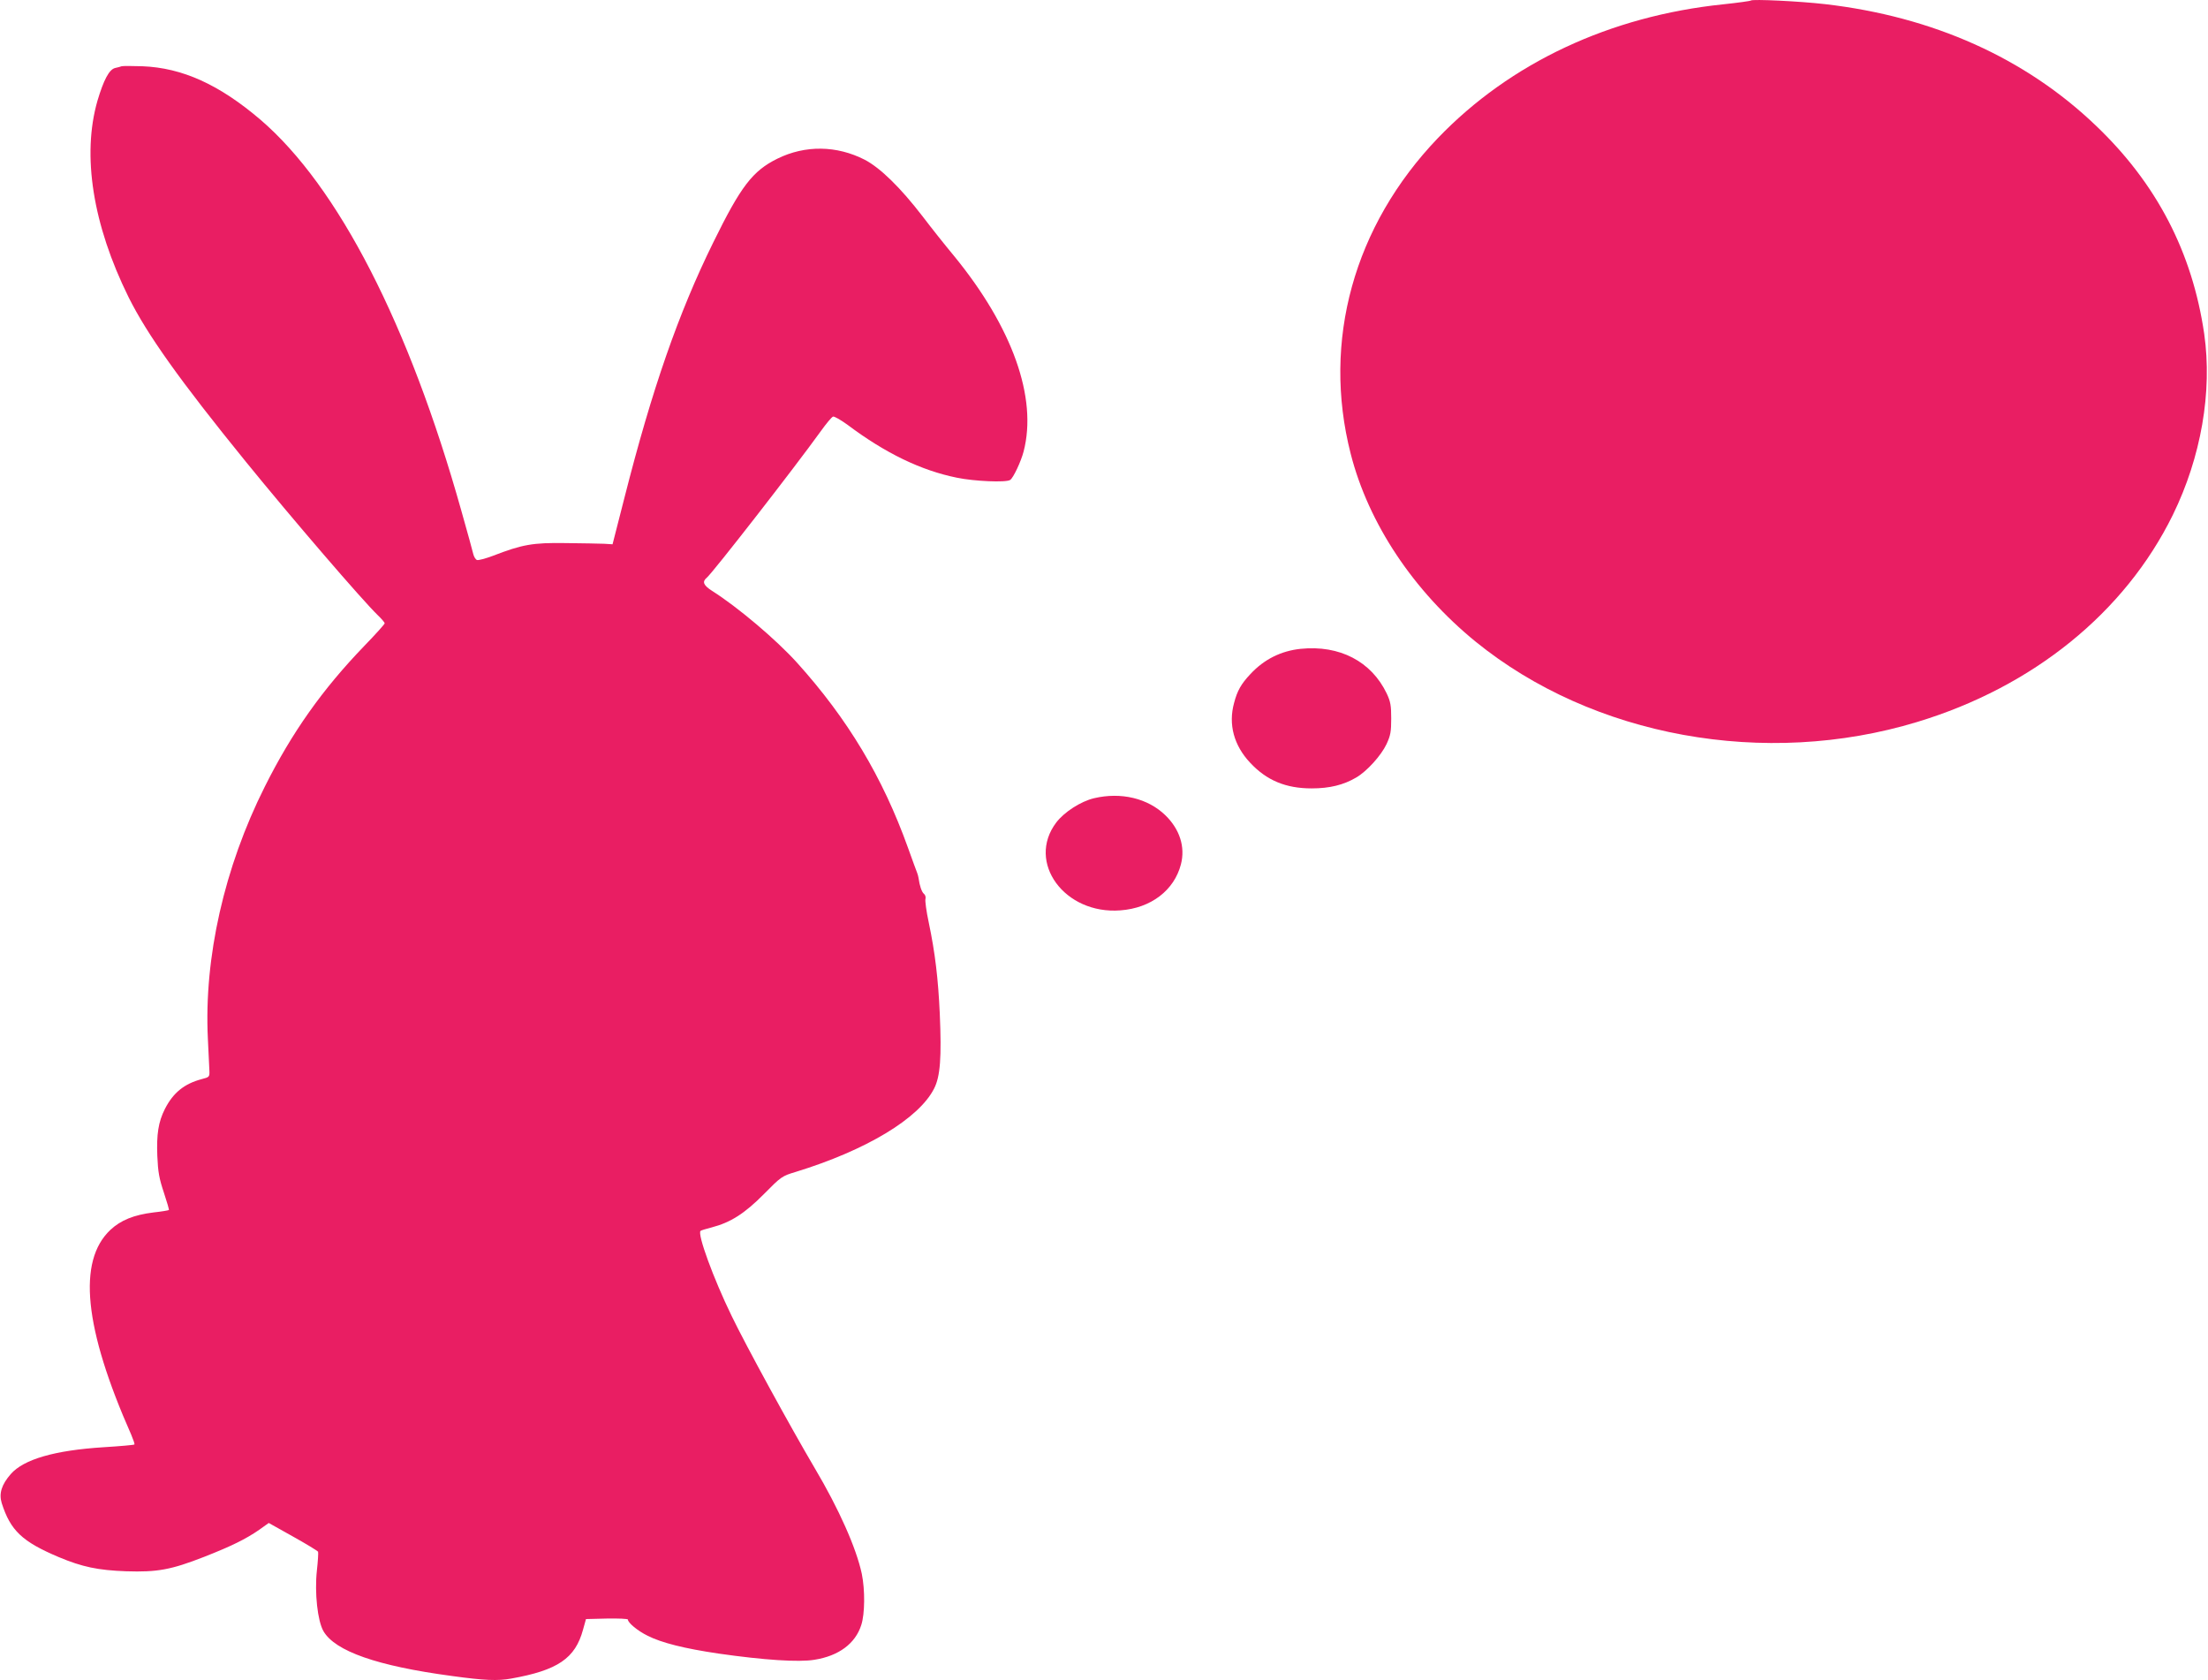
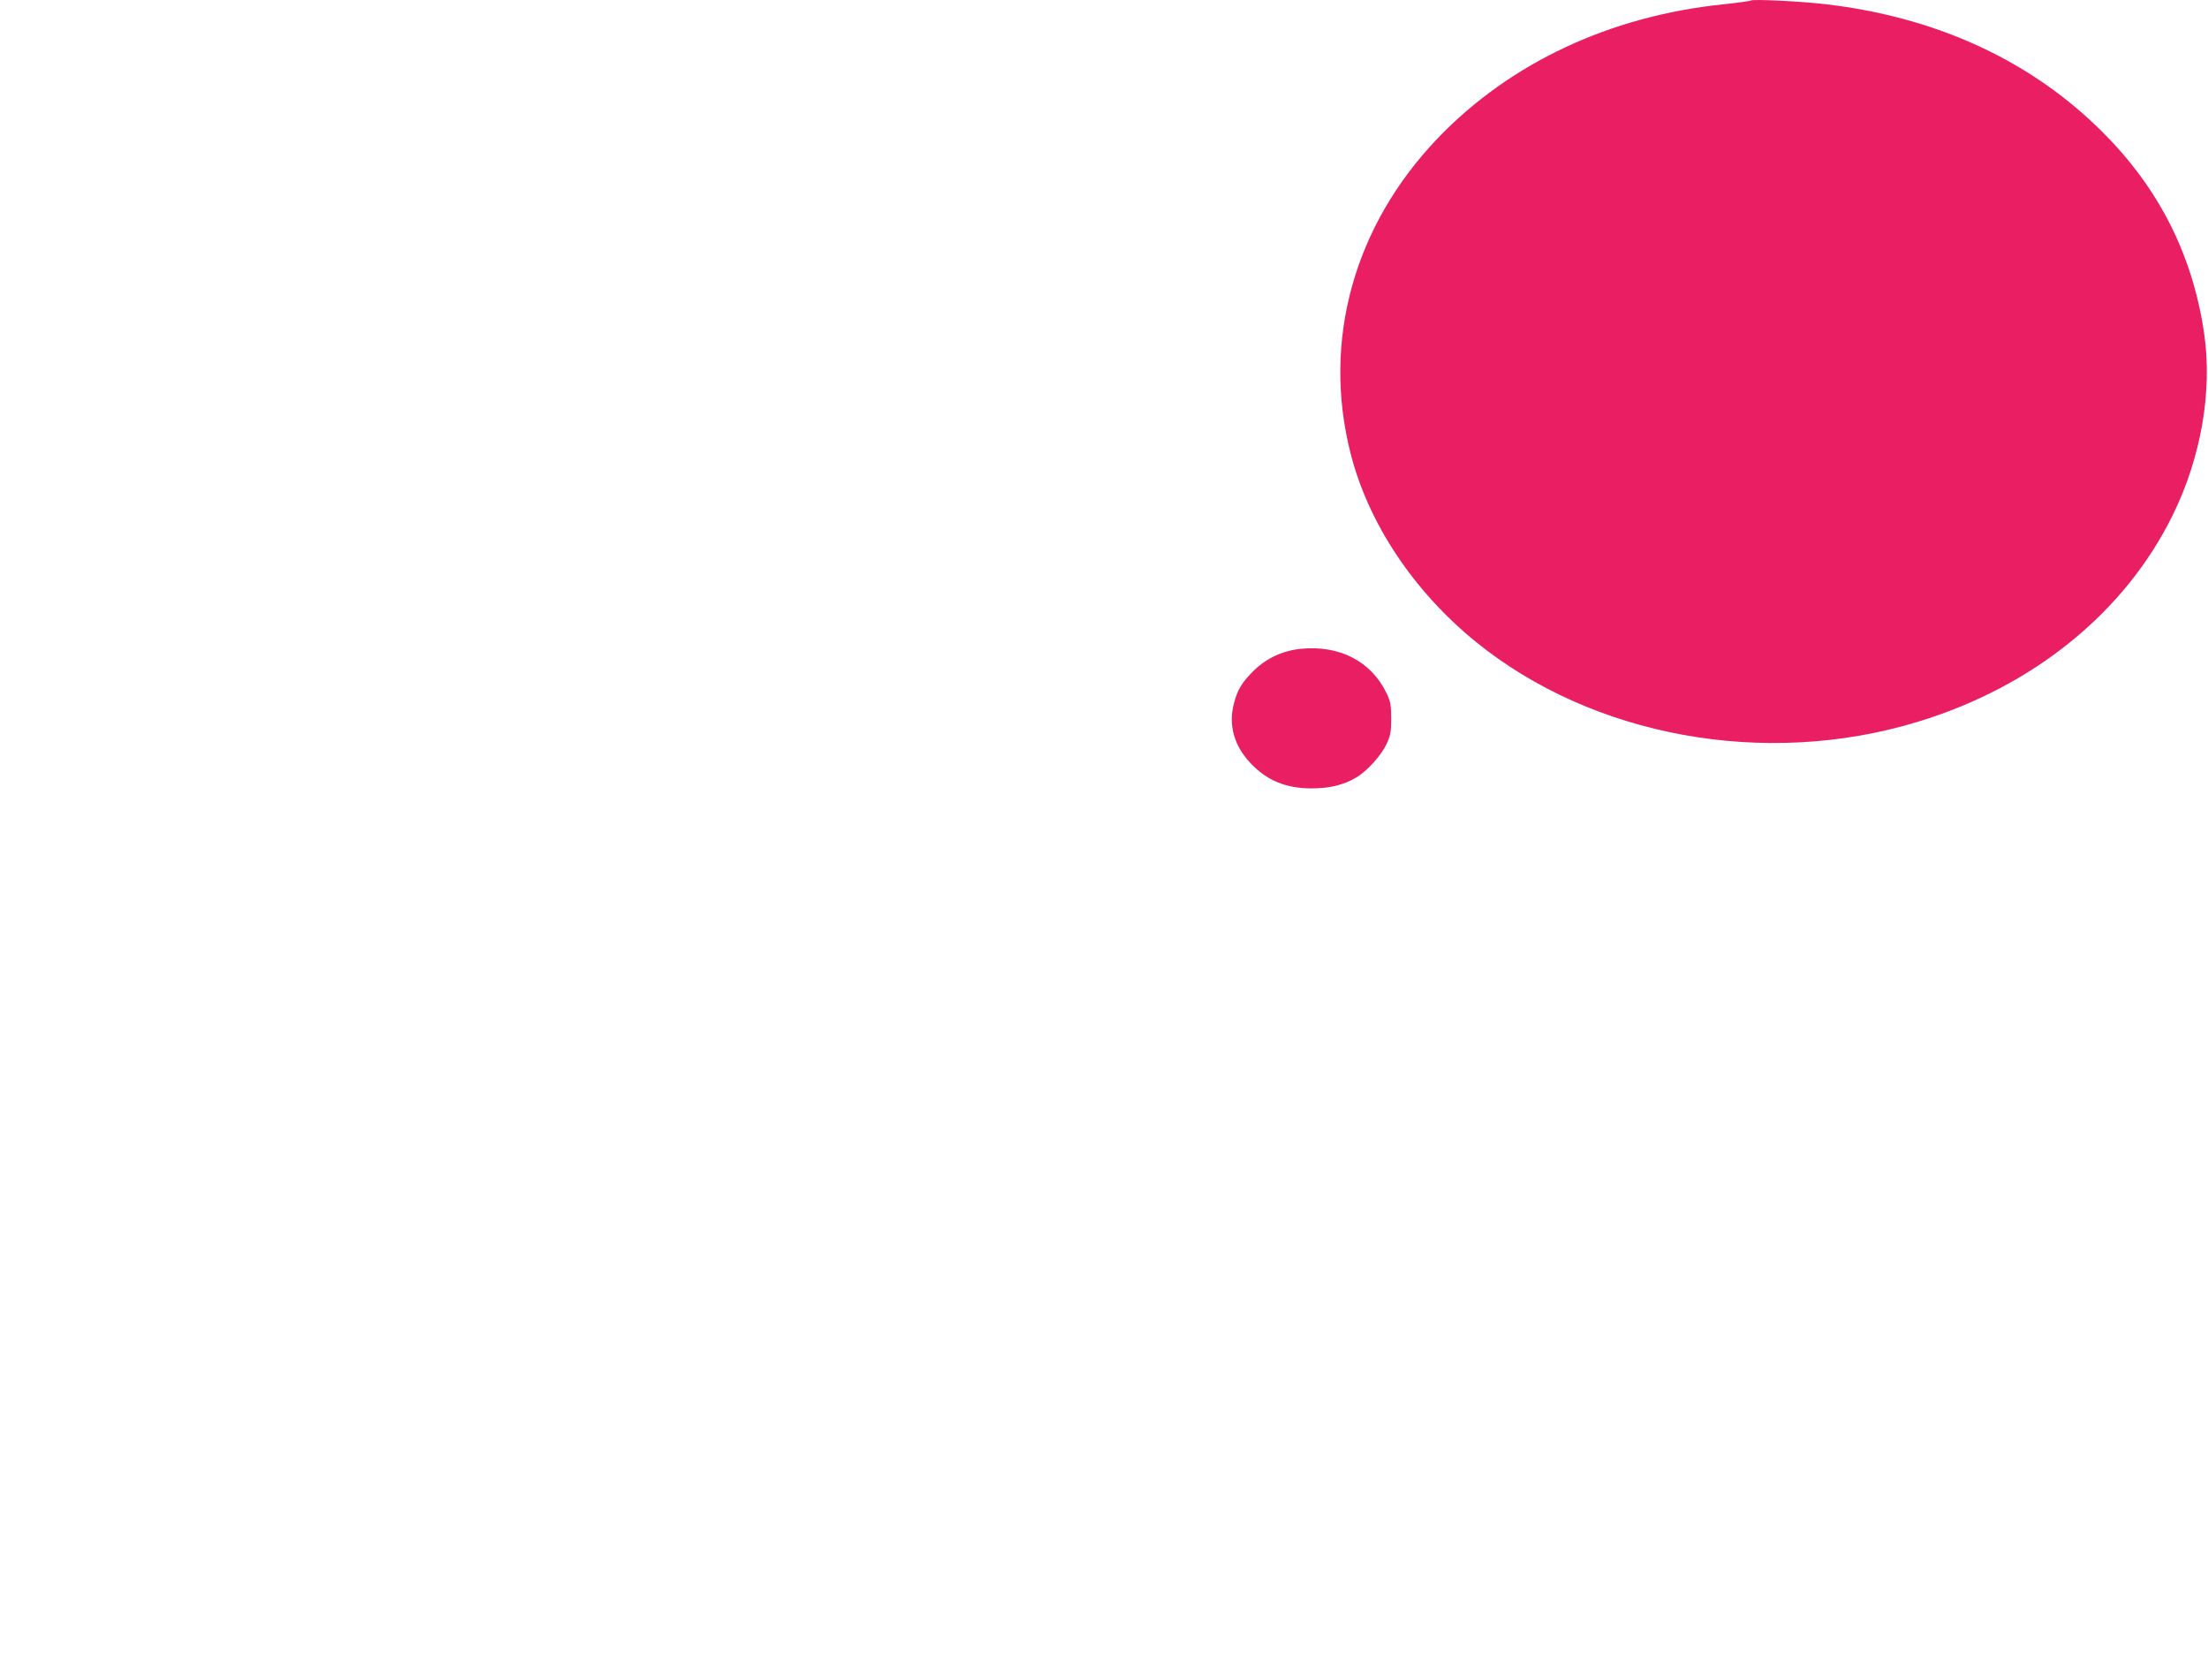
<svg xmlns="http://www.w3.org/2000/svg" version="1.0" width="1280pt" height="974pt" viewBox="0 0 1280 974" preserveAspectRatio="xMidYMid meet">
  <g transform="translate(0,974) scale(0.1,-0.1)" fill="#e91e63" stroke="none">
    <path d="M10150 9737 c-3 -3 -75 -13 -160 -22 -657 -68 -1235 -339 -1654 -775 -488 -509 -673 -1177 -506 -1830 103 -404 364 -796 725 -1090 679 -551 1676 -733 2559 -465 671 203 1204 634 1482 1200 164 335 230 715 182 1050 -69 473 -276 871 -627 1206 -410 393 -946 633 -1571 705 -147 17 -421 30 -430 21z" />
-     <path d="M705 9356 c-5 -2 -22 -7 -37 -10 -35 -8 -67 -69 -103 -190 -91 -316 -27 -719 180 -1138 108 -217 298 -484 679 -953 268 -330 677 -805 765 -890 22 -21 41 -43 41 -48 0 -5 -53 -64 -118 -131 -243 -252 -420 -502 -577 -816 -235 -468 -353 -991 -330 -1460 4 -85 8 -170 9 -189 1 -33 -1 -35 -44 -46 -102 -27 -166 -79 -214 -173 -38 -75 -49 -147 -44 -273 4 -94 11 -131 38 -212 18 -54 31 -99 29 -101 -2 -2 -42 -9 -89 -14 -114 -14 -190 -45 -250 -101 -192 -181 -153 -569 121 -1188 12 -29 21 -54 18 -56 -2 -3 -83 -10 -179 -16 -284 -18 -463 -70 -538 -156 -53 -61 -69 -112 -52 -168 51 -159 118 -223 331 -313 136 -57 227 -76 390 -82 182 -6 261 9 451 83 163 64 243 104 320 157 l56 40 141 -79 c77 -43 143 -83 145 -88 2 -6 -1 -55 -7 -109 -14 -129 4 -292 38 -351 67 -116 311 -202 745 -260 188 -26 266 -29 343 -15 270 48 372 117 417 284 l17 61 122 3 c66 1 121 -1 121 -6 0 -18 56 -65 113 -93 82 -42 216 -75 412 -104 265 -38 466 -51 556 -36 141 22 238 94 272 202 21 64 22 203 3 296 -32 150 -133 377 -273 613 -138 234 -400 712 -483 885 -104 214 -198 471 -179 490 3 3 32 12 64 20 111 29 192 81 303 193 101 102 105 105 185 129 407 125 714 309 802 483 36 70 44 180 33 434 -9 200 -27 353 -64 529 -14 65 -22 126 -19 136 3 10 -1 24 -9 30 -13 11 -25 47 -31 91 -1 8 -5 22 -8 30 -4 8 -27 74 -53 145 -147 410 -350 748 -643 1073 -122 135 -343 322 -493 417 -50 32 -59 53 -31 76 34 28 506 634 663 852 30 42 61 79 69 82 7 3 45 -19 85 -48 220 -165 426 -264 633 -306 100 -21 286 -29 309 -13 18 11 63 107 78 165 81 311 -65 720 -403 1133 -50 60 -132 163 -182 229 -129 168 -246 282 -336 329 -162 83 -345 86 -507 6 -143 -71 -211 -159 -371 -485 -202 -410 -355 -850 -515 -1480 l-69 -270 -48 3 c-26 1 -127 3 -223 4 -192 3 -252 -8 -423 -74 -43 -16 -84 -27 -92 -24 -8 3 -17 18 -21 33 -3 15 -35 130 -70 254 -303 1079 -714 1879 -1164 2265 -239 204 -453 301 -685 310 -60 2 -114 2 -120 0z" />
    <path d="M7540 5979 c-114 -12 -212 -61 -291 -146 -54 -57 -77 -98 -95 -168 -34 -124 -1 -246 93 -346 96 -103 207 -149 357 -149 104 0 185 20 258 63 62 36 145 128 176 194 23 50 27 71 27 148 0 76 -4 98 -26 145 -89 186 -273 282 -499 259z" />
-     <path d="M6342 5113 c-76 -18 -173 -80 -219 -141 -174 -230 48 -534 372 -509 177 13 312 116 351 267 26 101 -7 203 -90 284 -102 99 -257 136 -414 99z" />
+     <path d="M6342 5113 z" />
  </g>
</svg>